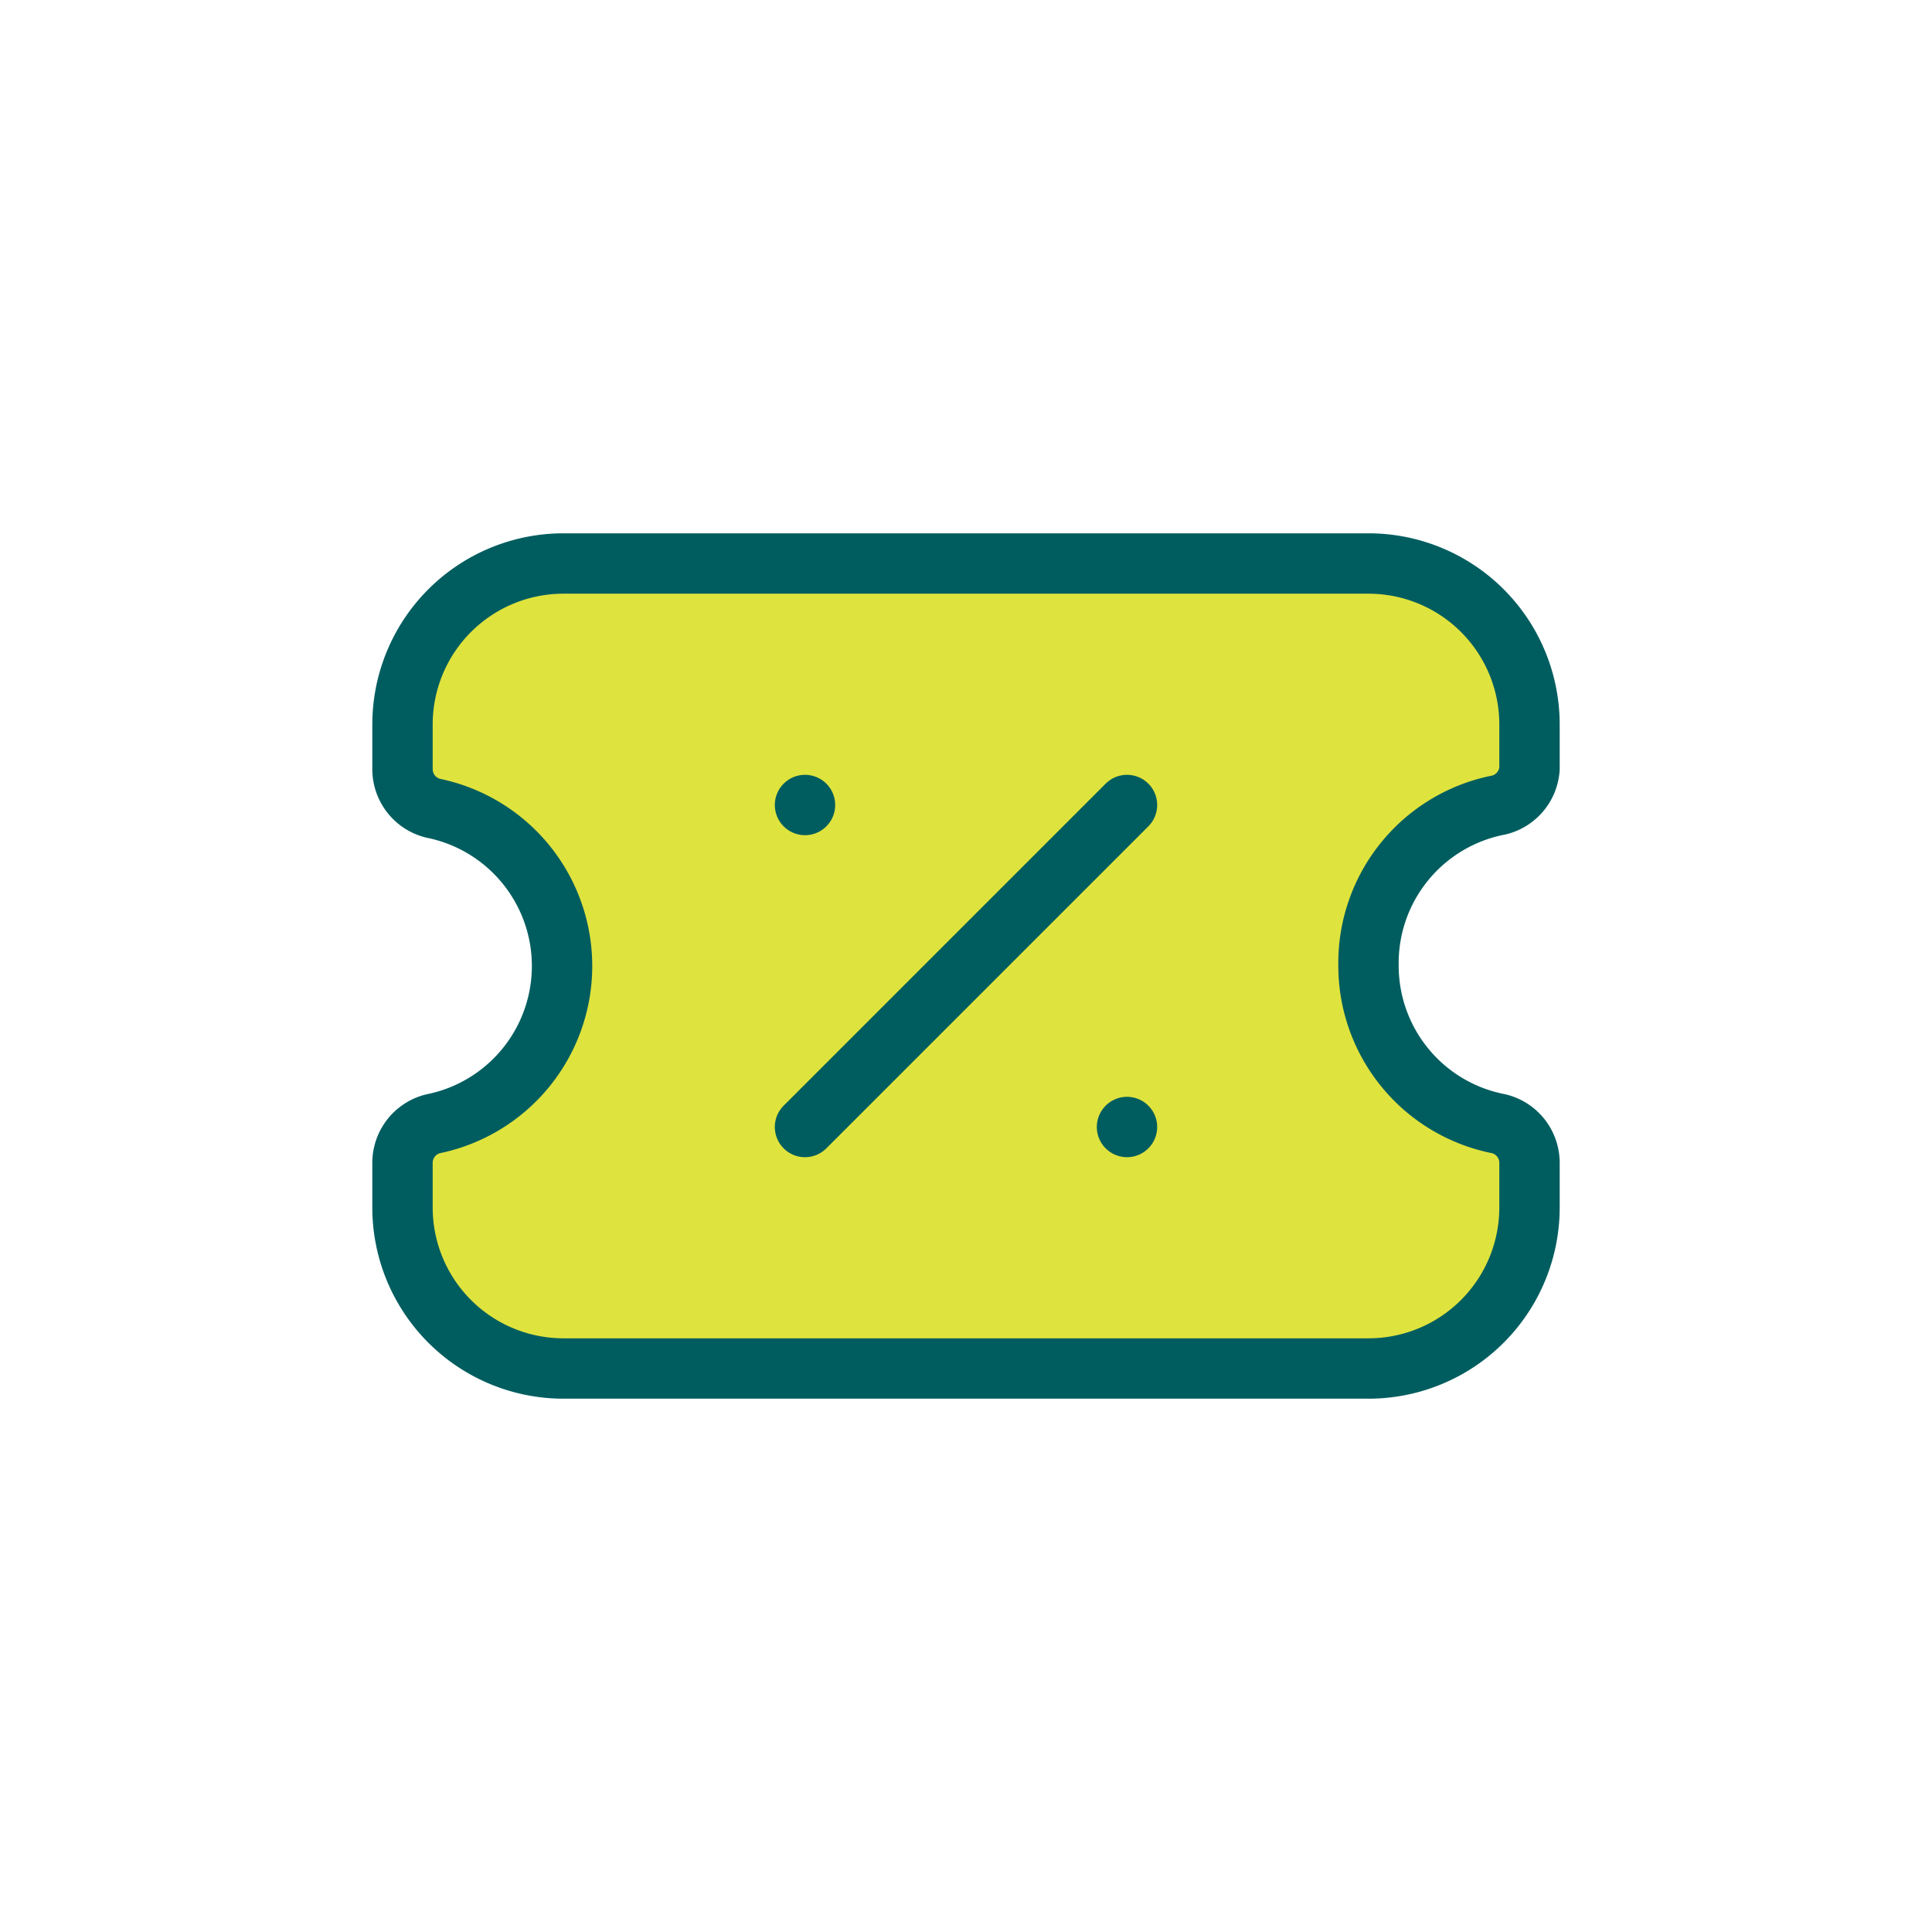
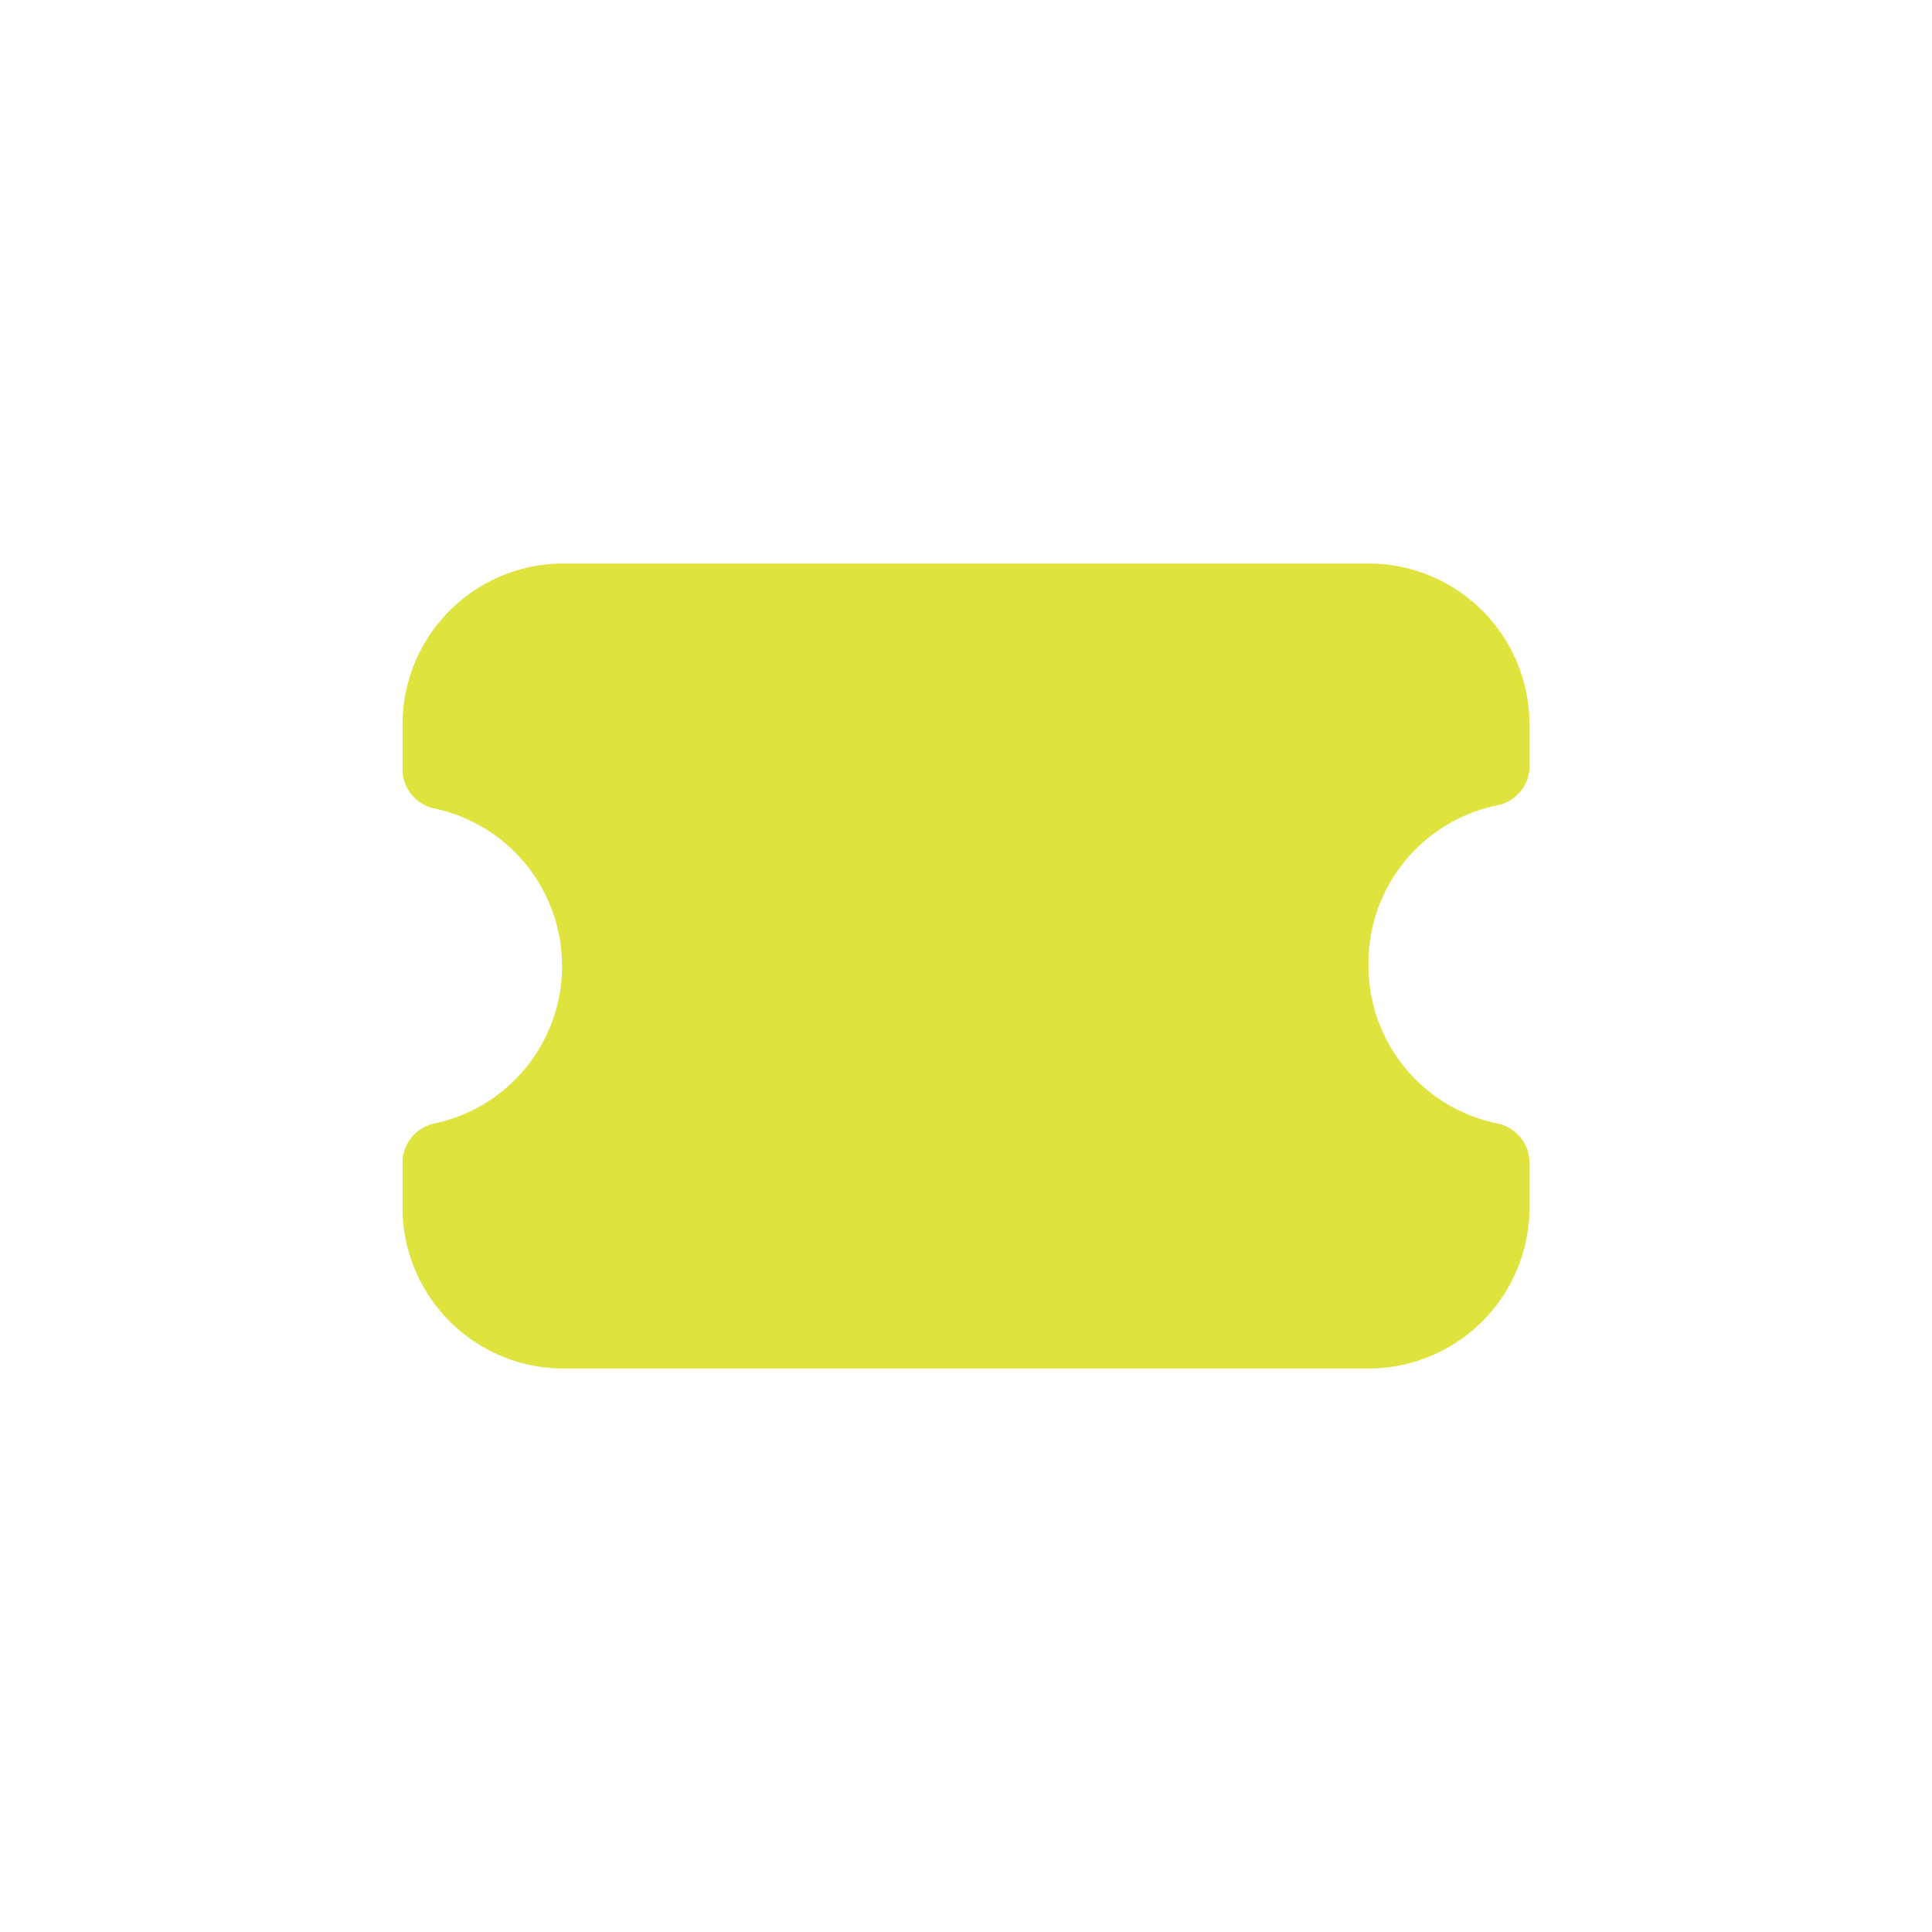
<svg xmlns="http://www.w3.org/2000/svg" id="Duo_Tone" data-name="Duo Tone" viewBox="0 0 24 24">
  <defs>
    <style>.cls-1{fill:#dfe33d;}.cls-2{fill:none;stroke:#005d5f;stroke-linecap:round;stroke-linejoin:round;stroke-width:0.75px;}</style>
  </defs>
  <title>Maynuu_icons_Update_1832021</title>
  <path class="cls-1" d="M17,12a2,2,0,0,1,1.62-2A.5.5,0,0,0,19,9.55V9a2,2,0,0,0-2-2H7A2,2,0,0,0,5,9v.55a.5.5,0,0,0,.38.49,2,2,0,0,1,0,3.92.5.5,0,0,0-.38.49V15a2,2,0,0,0,2,2H17a2,2,0,0,0,2-2v-.55a.5.5,0,0,0-.38-.49A2,2,0,0,1,17,12Z" />
-   <path class="cls-2" d="M17,12a2,2,0,0,1,1.62-2A.5.5,0,0,0,19,9.55V9a2,2,0,0,0-2-2H7A2,2,0,0,0,5,9v.55a.5.5,0,0,0,.38.49,2,2,0,0,1,0,3.92.5.5,0,0,0-.38.49V15a2,2,0,0,0,2,2H17a2,2,0,0,0,2-2v-.55a.5.5,0,0,0-.38-.49A2,2,0,0,1,17,12Z" />
-   <line class="cls-2" x1="14" y1="10" x2="10" y2="14" />
-   <line class="cls-2" x1="10" y1="10" x2="10" y2="10" />
-   <line class="cls-2" x1="14" y1="14" x2="14" y2="14" />
</svg>